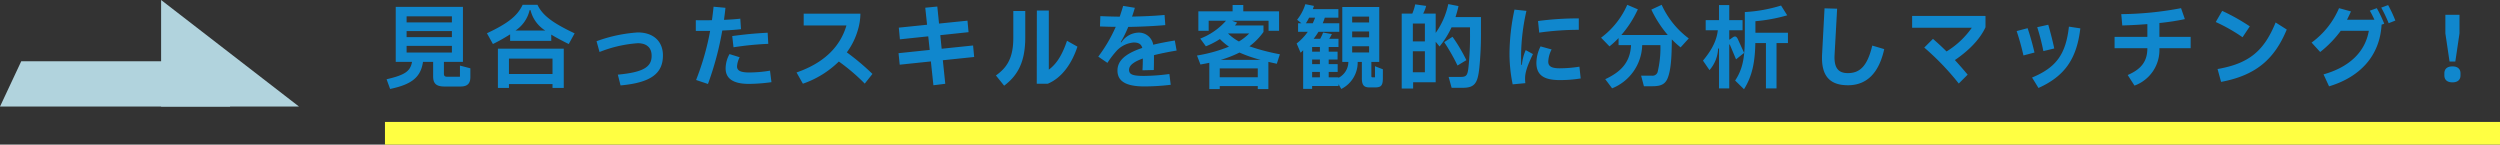
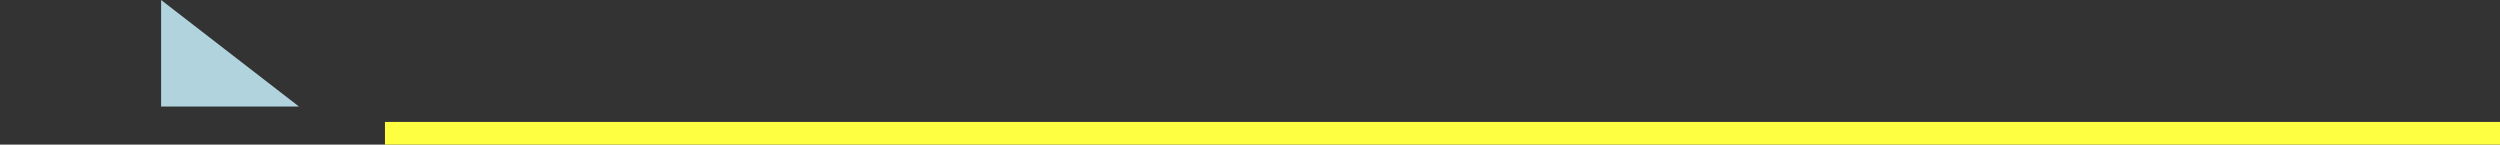
<svg xmlns="http://www.w3.org/2000/svg" width="552" height="31.922" viewBox="0 0 552 31.922">
  <rect x="0" y="0" width="552" height="31.922" fill="#333333" stroke="none" />
  <defs>
    <style>.a{fill:#b1d3dd;}.b{fill:#1087cd;}.c{fill:#ffff42;}</style>
  </defs>
  <g transform="translate(-895 -4635.078)">
    <g transform="translate(-68.203 -1251.392)">
      <path class="a" d="M24.608-4.85V25.6H1.078Z" transform="translate(1024.375 5885.392) rotate(90)" />
-       <path class="a" d="M4.689,0H50.8V10H0Z" transform="translate(963.203 5900)" />
    </g>
-     <path class="b" d="M16.76-.98H13.94c-.6,0-.72-.24-.72-.74V-4.26h4.2V-16.4H2.58V-4.26h3.6C5.8-2.1,4.46-1.34.56-.42l.78,2.14C5.94.76,8.1-.76,8.6-4.26h2.24v3.18c0,1.6.66,2.26,2.54,2.26H16.9c1.5,0,2.16-.66,2.16-2.08V-2.84l-2.3-.6Zm-1.78-12h-10v-1.34h10Zm-10,3.26v-1.34h10v1.34Zm10,1.92v1.48h-10V-7.8ZM30.6-16.86c-1.12,2.36-3.06,4.02-7.88,6.28L24.04-8.2a40.433,40.433,0,0,0,3.8-2.14V-8.9h9.08v-1.38c1.08.66,2.36,1.34,3.86,2.08l1.3-2.36c-4.82-2.28-7.08-3.94-8.2-6.3Zm-1.58,5.68a7.42,7.42,0,0,0,3.12-4.5h.2a7.366,7.366,0,0,0,3.26,4.5ZM27.58,1.5V.64H37.2V1.5h2.48V-7.18H25.14V1.5ZM37.2-4.98v3.4H27.58v-3.4ZM52.22.94c6.58-.6,9.36-2.56,9.36-6.62,0-3.1-2.08-5.08-5.56-5.08a32.673,32.673,0,0,0-9.1,1.94l.66,2.38a27.919,27.919,0,0,1,8.44-1.94c1.96,0,3.04.98,3.06,2.7.06,2.58-1.9,3.72-7.46,4.24ZM78.66-13.8c-.96.12-2.24.2-3.6.26.12-.9.24-1.78.32-2.66l-2.62-.24c-.1.98-.22,1.98-.36,2.98-1.34.02-2.6.02-3.56,0v2.36c.86.02,1.96.02,3.16,0A58.117,58.117,0,0,1,68.9-.26l2.62.88a67.515,67.515,0,0,0,3.16-11.8c1.48-.06,2.94-.16,4.14-.3Zm-1.5,6.32a66.563,66.563,0,0,1,7.68-.76L84.7-10.7c-3.18.18-4.92.36-7.82.74Zm8.06,5.16a28.041,28.041,0,0,1-4.6.4c-1.88,0-2.68-.4-2.68-1.34a5.063,5.063,0,0,1,.58-2.02l-2.24-.7a6.543,6.543,0,0,0-.86,3.16C75.42-.6,77.06.6,80.54.6a36.909,36.909,0,0,0,5-.38Zm16.96-4.04a15.4,15.4,0,0,0,2.44-4.94,12.938,12.938,0,0,0,.56-3.6H92.66v2.6h9.44c-1.36,4.62-4.84,8.24-11.02,10.38L92.48.56a21.137,21.137,0,0,0,7.94-4.9A43.543,43.543,0,0,1,106.14.54l1.7-2.14A52.981,52.981,0,0,0,102.18-6.36Zm27.88-1.52-6.94.72-.3-3,6.24-.66-.24-2.54-6.28.64-.38-3.76-2.66.26.4,3.76-6.24.64.24,2.58,6.26-.66.32,3-6.88.72.26,2.54,6.88-.72L121.3.9l2.62-.32-.54-5.2,6.92-.72ZM150.8-8.92c-1.2,3.56-2.54,5.28-4.02,6.38V-15.6h-2.64L144.12.56h2.44c3.26-1.36,5.4-4.7,6.54-8.18Zm-11.86-.62c0,4.32-1.32,6.5-3.84,8.28L136.92,1c2.9-2.2,4.66-5.08,4.66-10.64V-15.5h-2.64Zm28.84,8.38c-2.52,0-3.28-.34-3.28-1.34,0-.86.76-1.68,3.04-2.5,0,.74-.02,1.62-.08,2.6l2.5-.06c.04-1.24.04-2.12.04-3.28,1.34-.34,3-.68,5-1.02l-.4-2.22c-1.82.3-3.4.6-4.76.94a3.22,3.22,0,0,0-3.32-2.68,4.686,4.686,0,0,0-3.72,2.16l-.14-.06a26.319,26.319,0,0,0,1.66-3.36c2.66-.04,5.82-.18,8.18-.4l-.16-2.24c-2.26.22-4.94.32-7.18.36.22-.6.42-1.26.62-1.94l-2.58-.42c-.26.84-.5,1.62-.76,2.38-1.62-.02-2.94-.06-4.28-.12l-.08,2.28c1.08.04,2.2.08,3.48.08a32.948,32.948,0,0,1-3.86,6.58l2.02,1.38a20.973,20.973,0,0,1,2.12-2.76,5.828,5.828,0,0,1,3.68-1.74c1.08,0,1.66.34,1.9,1.2-4.14,1.38-5.48,3.06-5.48,5,0,2.34,1.86,3.5,5.9,3.5A49.783,49.783,0,0,0,173.7.8l-.3-2.38A44.359,44.359,0,0,1,167.78-1.16ZM197.8-5.94a45.537,45.537,0,0,1-6.72-1.76,14.519,14.519,0,0,0,3.1-3.16V-12.3h-6.3l.48-.62-1.12-.42h8.06v2.22h2.32v-4.3h-7.9v-1.4h-2.36v1.4H179.8v4.3h2.28v-2.22h3.82a14.523,14.523,0,0,1-5.68,3.94l1.24,1.7a17.215,17.215,0,0,0,3.1-1.6,12.533,12.533,0,0,0,2,1.68,33.132,33.132,0,0,1-7.06,1.96l.76,1.98c.68-.12,1.34-.24,1.96-.38v5.8h2.3V1.08h8.4v.66h2.34v-6l1.86.42Zm-6.76-4.6a11.987,11.987,0,0,1-2.28,1.78,10.81,10.81,0,0,1-2.42-1.78ZM184.72-4.7a24.387,24.387,0,0,0,4.16-1.62,30.28,30.28,0,0,0,4.68,1.62Zm-.2,3.84V-2.82h8.4V-.86Zm34.28.02h-.48c-.26,0-.32-.06-.32-.32V-4.24h1.74V-16.38h-8.16V-4.24h1.34a3.974,3.974,0,0,1-2.18,3.5v-.1h-2.16v-1.2h1.98V-3.76h-1.98V-4.78h1.96V-6.52h-1.96V-7.54h2.16V-9.36H208.7a7.618,7.618,0,0,0,.58-1.04l-1.94-.34a8.645,8.645,0,0,1-.64,1.38h-1.44a16.175,16.175,0,0,0,1.06-1.54h4.6v-1.88h-3.66c.16-.4.32-.8.46-1.24h3V-15.9h-5.64l.24-.72-1.9-.38a10.378,10.378,0,0,1-1.82,3.44l.96.78h-.74v1.88h2.14a11.942,11.942,0,0,1-2.46,2.58l.88,2.04c.2-.18.38-.36.56-.54V1.7h1.98V1.06h5.82V.66l.62,1.06a6.549,6.549,0,0,0,3.62-5.96h.92V-.66c0,1.64.54,2.04,1.72,2.04h1.2c1.32,0,1.72-.4,1.72-2.04V-2.62L218.8-3.3Zm-1.3-13.42v1.3h-3.74v-1.3Zm-13.96,1.48a12.545,12.545,0,0,0,.72-1.24h1.32c-.16.42-.34.84-.52,1.24Zm13.96,1.8v1.3h-3.74v-1.3Zm0,3.28v1.36h-3.74V-7.7ZM204.92-6.52V-7.54h1.72v1.02Zm0,2.76V-4.78h1.72v1.02Zm1.72,1.72v1.2h-1.72v-1.2Zm29.94-12.12a23.933,23.933,0,0,0,.66-2.42l-2.26-.44a17.012,17.012,0,0,1-2.78,6.36v-4.26h-2.76a8.072,8.072,0,0,0,.66-1.7l-2.42-.34a10.943,10.943,0,0,1-.64,2.04H224.7V1.62h2.52V.24h4.98V-8.7l.86,1.04a19.657,19.657,0,0,0,2.64-4.22h4.08v1.12a66.663,66.663,0,0,1-.34,7.72c-.2,1.74-.46,2.1-1.68,2.1h-2.7l.66,2.4h2.52c2.64,0,3.26-1.14,3.6-4.42a74.687,74.687,0,0,0,.36-7.9v-3.3Zm-9.42,5.38v-3.94h2.66v3.94Zm11.82,4.14a36.9,36.9,0,0,0-3.06-5.16l-1.84,1.18a42.366,42.366,0,0,1,2.94,5.16ZM227.16-6.6h2.66v4.64h-2.66ZM252,.44a9.064,9.064,0,0,1-.06-1.04c0-1.28.46-2.74,1.74-5.38l-1.6-.88a10.385,10.385,0,0,0-.84,3.26h-.14c-.04-.56-.04-1.34-.04-2.3a45.938,45.938,0,0,1,1.18-9.62l-2.64-.28a47.178,47.178,0,0,0-1.1,9.88A33.777,33.777,0,0,0,249.2.7Zm3.06-11.16a63.286,63.286,0,0,1,8.74-.62v-2.52a66.7,66.7,0,0,0-9,.58Zm-.62,6.66c0,2.76,1.7,3.82,5.16,3.82a28.471,28.471,0,0,0,4.62-.36l-.28-2.6a27.8,27.8,0,0,1-4.34.36c-1.82,0-2.54-.44-2.54-1.48A6.232,6.232,0,0,1,257.8-7l-2.44-.68A8.223,8.223,0,0,0,254.44-4.06ZM279.82-15.8a25.286,25.286,0,0,0,3.62,5.6H273.2a23.557,23.557,0,0,0,3.64-5.66l-2.34-1a18.083,18.083,0,0,1-5.78,7.26l1.86,1.92a19.652,19.652,0,0,0,2-1.84v1.56h2.76c-.18,3.58-1.98,5.8-5.7,7.52l1.52,2.02a10.583,10.583,0,0,0,6.64-9.54h4.02A22.5,22.5,0,0,1,281.2-2a1.166,1.166,0,0,1-1.3.78h-2.34l.62,2.34H280c2.04,0,3.04-.46,3.6-2.28.52-1.66.72-3.94.74-8.06a23.636,23.636,0,0,0,1.94,1.76l1.8-1.98a19.014,19.014,0,0,1-5.98-7.42Zm19.1,6.52c-.3-.64-.64-.74-1.16-.36l-.62.44h-.12v-2.04h2.94v-2.24h-2.94V-16.8h-2.26v3.32h-2.94v2.24h2.68c-.22,1.9-1,3.98-3.28,6.7l1.44,2.1a7.658,7.658,0,0,0,1.9-4.76h.2V1.6h2.26V-7.96c0-.2.08-.2.16-.04l1.34,3.18,1.78-1.42Zm3.88-1.42v-2.54a36.425,36.425,0,0,0,7.02-1.3l-1.36-2.16a32.891,32.891,0,0,1-8,1.44v5.6c0,4.62-.52,7.08-2.14,9.52l1.96,1.92c1.82-2.92,2.42-5.94,2.5-10.2h2.34V1.6h2.34V-8.42h2.52V-10.7Zm14.72,4.76C317.26-1.08,319.28.9,323.24.9c4.2,0,6.86-2.78,8-7.98l-2.64-.78c-1.08,4.56-2.76,6.08-5.38,6.08-2.06,0-3.1-1.06-2.94-4.06L320.84-16l-2.78-.08ZM337.4-11.8h13.18A18.71,18.71,0,0,1,345-6.56c-.98-.98-1.98-1.9-3-2.78l-1.92,1.92A57.813,57.813,0,0,1,347.7.52l1.96-1.96c-.92-1.1-1.86-2.18-2.82-3.22,2.68-1.82,5.4-4.3,6.76-7.24v-2.5H337.4Zm31.38,4.58c-.3-1.46-.74-3.2-1.32-5.24l-2.44.54a48.553,48.553,0,0,1,1.36,5.28ZM365.3,1.5c5.92-2.66,8.46-6.56,9.24-13.16l-2.52-.38c-.68,6.1-2.8,9.02-8.14,11.24Zm-.88-7.82c-.44-1.88-.96-3.72-1.52-5.38l-2.42.64c.58,1.74,1.1,3.6,1.5,5.38ZM392-12.84a51.975,51.975,0,0,0,5.62-.86l-.84-2.42a73.587,73.587,0,0,1-13.2,1.32l.22,2.5c1.96-.06,3.82-.16,5.54-.3v2.82H382.1v2.5h7.24c0,2.82-1.26,4.6-4.34,5.92L386.5.98A8.363,8.363,0,0,0,392-7.28h6.9v-2.5H392Zm19.96.74a44.339,44.339,0,0,0-6.1-3.42l-1.42,2.46a37.449,37.449,0,0,1,5.92,3.36ZM405.62.16c7.68-1.44,11.78-5,14.5-11.56l-2.46-1.56c-2.56,6.28-5.84,9.06-12.82,10.28Zm35.36-16.4a30.291,30.291,0,0,1,1.64,3.44l1.48-.58a29.6,29.6,0,0,0-1.6-3.42Zm-2.52.68c.36.62.7,1.3,1.02,2h-6.06c.2-.4.52-1.04.88-1.84l-2.64-.72a18.238,18.238,0,0,1-6.06,7.6l1.9,2.08a24.166,24.166,0,0,0,4.54-4.68h6.2c-.78,4.54-4.16,7.98-10,9.62l1.22,2.64c6.8-2.04,11.2-6.68,11.6-13.62l.58-.2A27.228,27.228,0,0,0,440-16.12ZM457.34-4.34l.92-6.22v-4.1h-3.12v4.1l.92,6.22ZM456.7.26c1.26,0,1.78-.66,1.78-1.52v-.48c0-.86-.52-1.52-1.78-1.52s-1.78.66-1.78,1.52v.48C454.92-.4,455.44.26,456.7.26Z" transform="translate(979.797 4653)" />
    <rect class="c" width="467" height="5" transform="translate(980 4662)" />
  </g>
</svg>